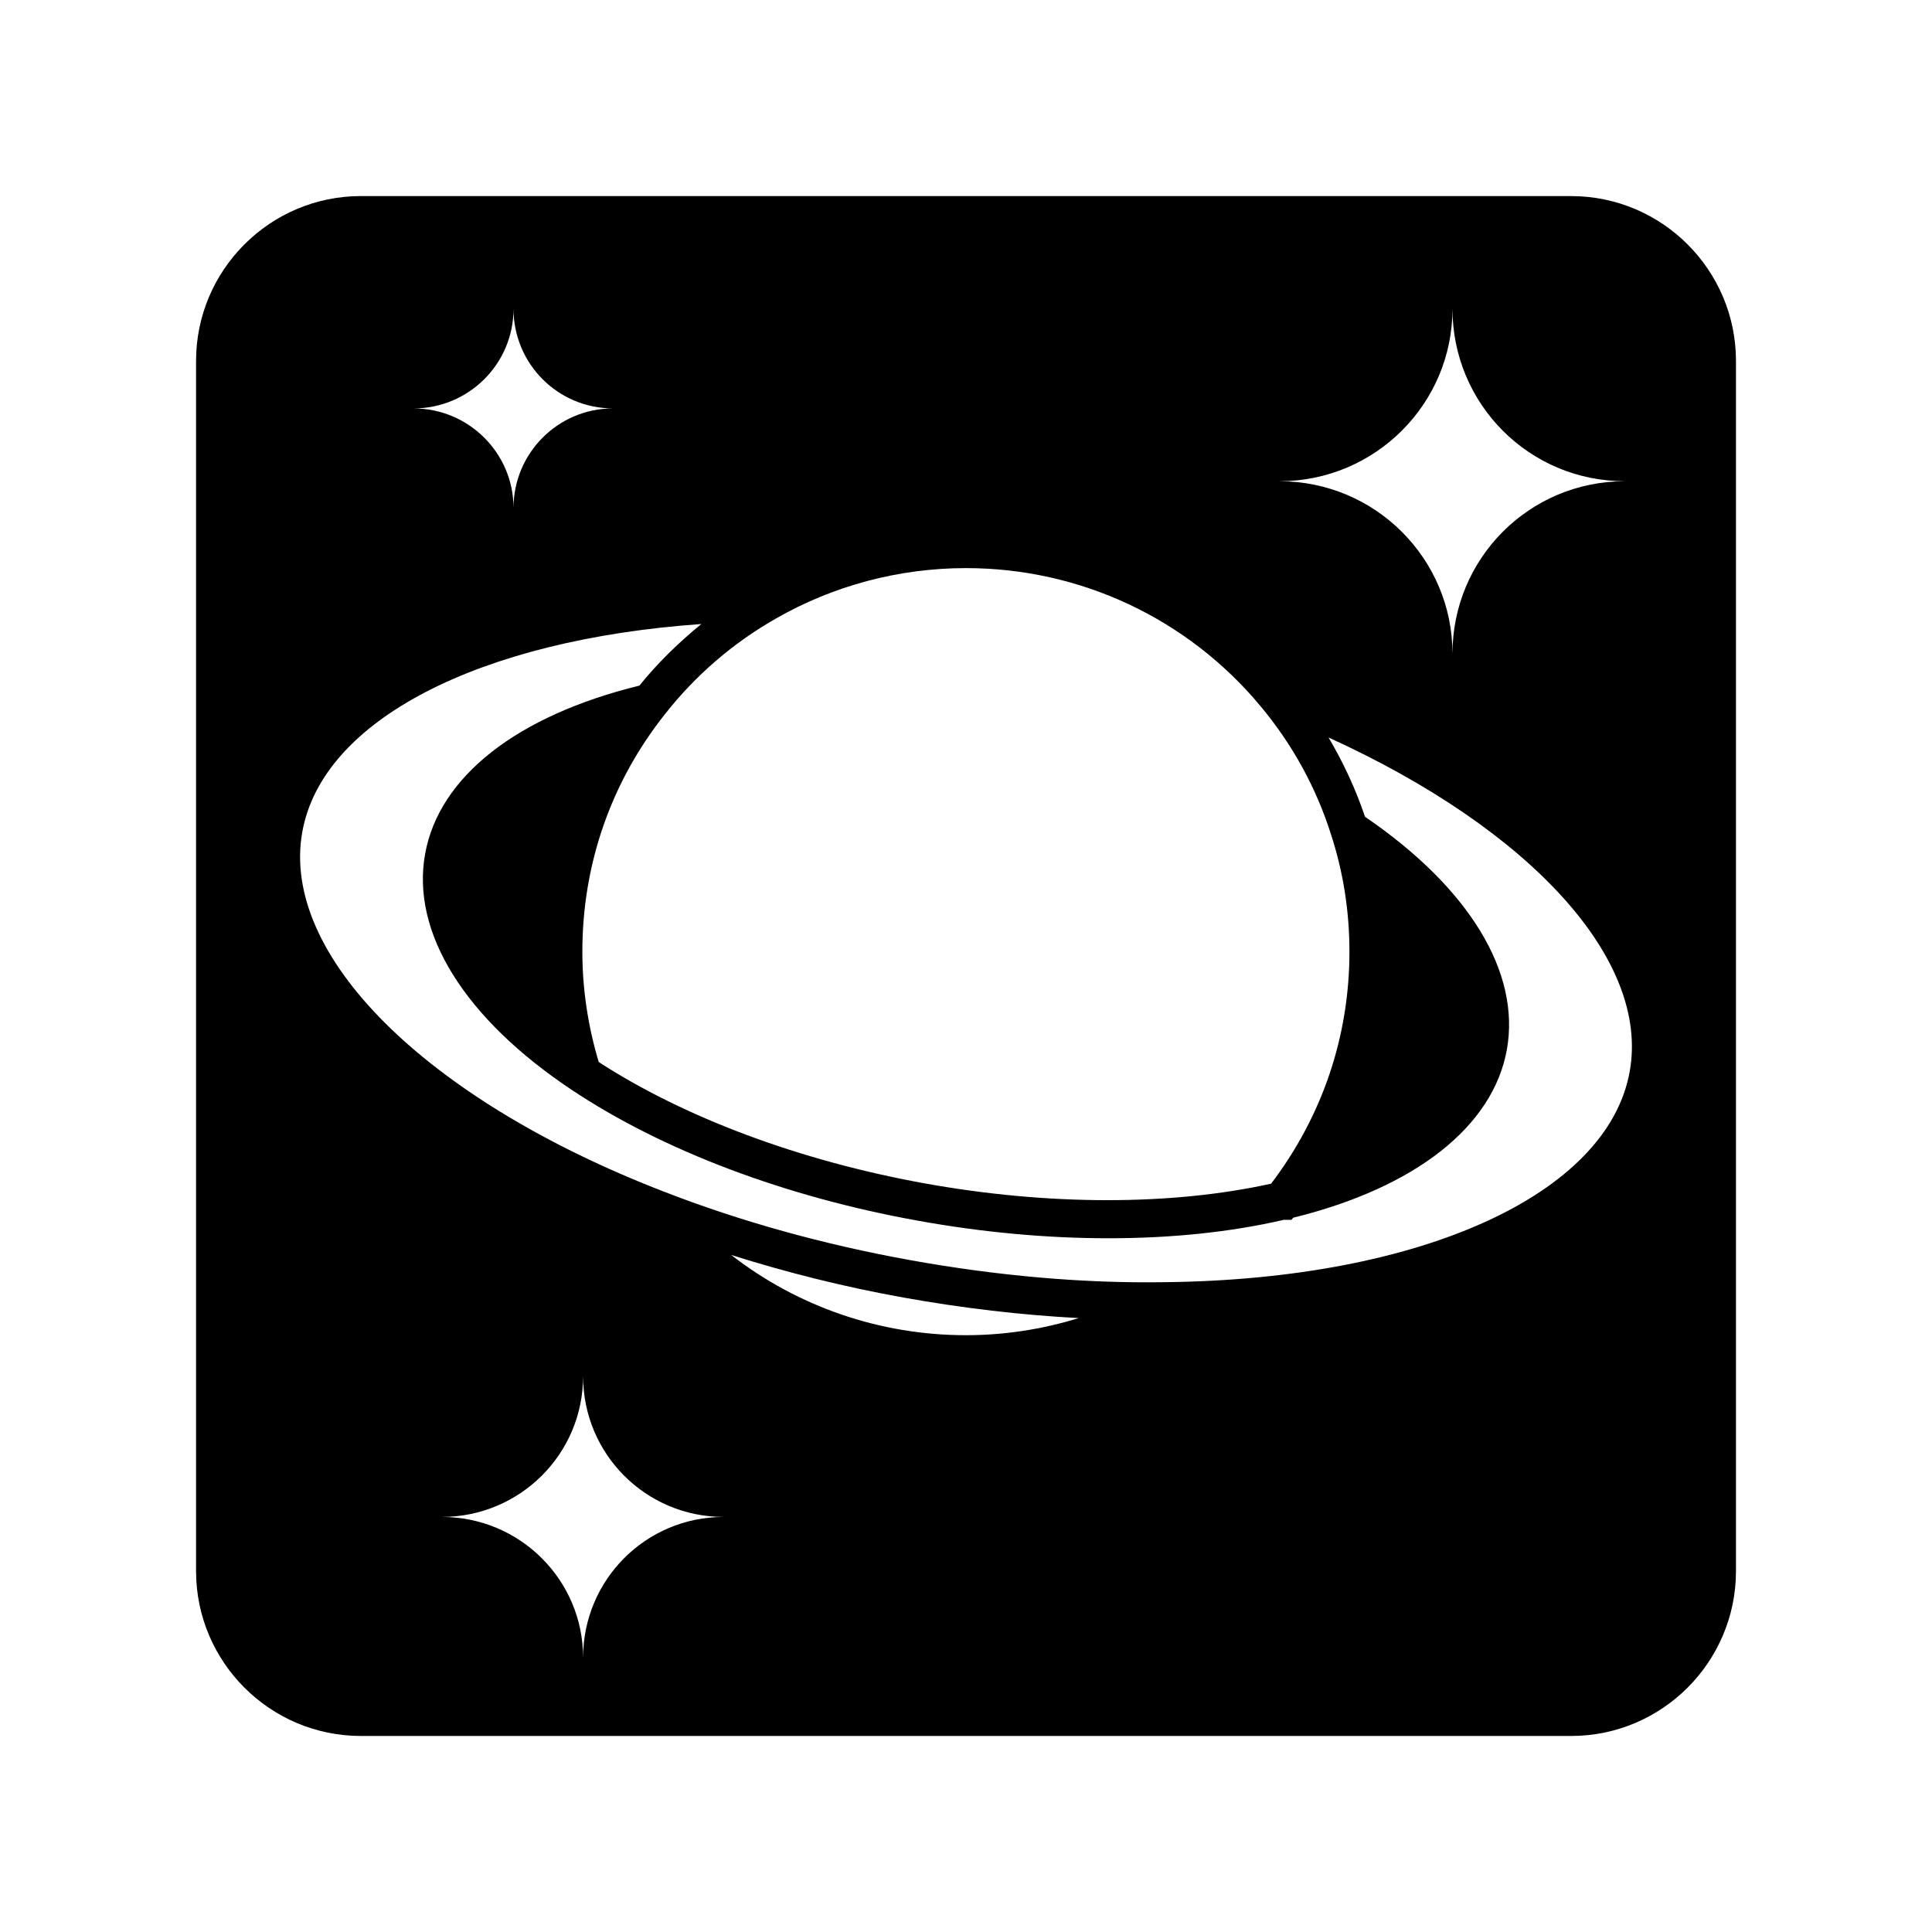
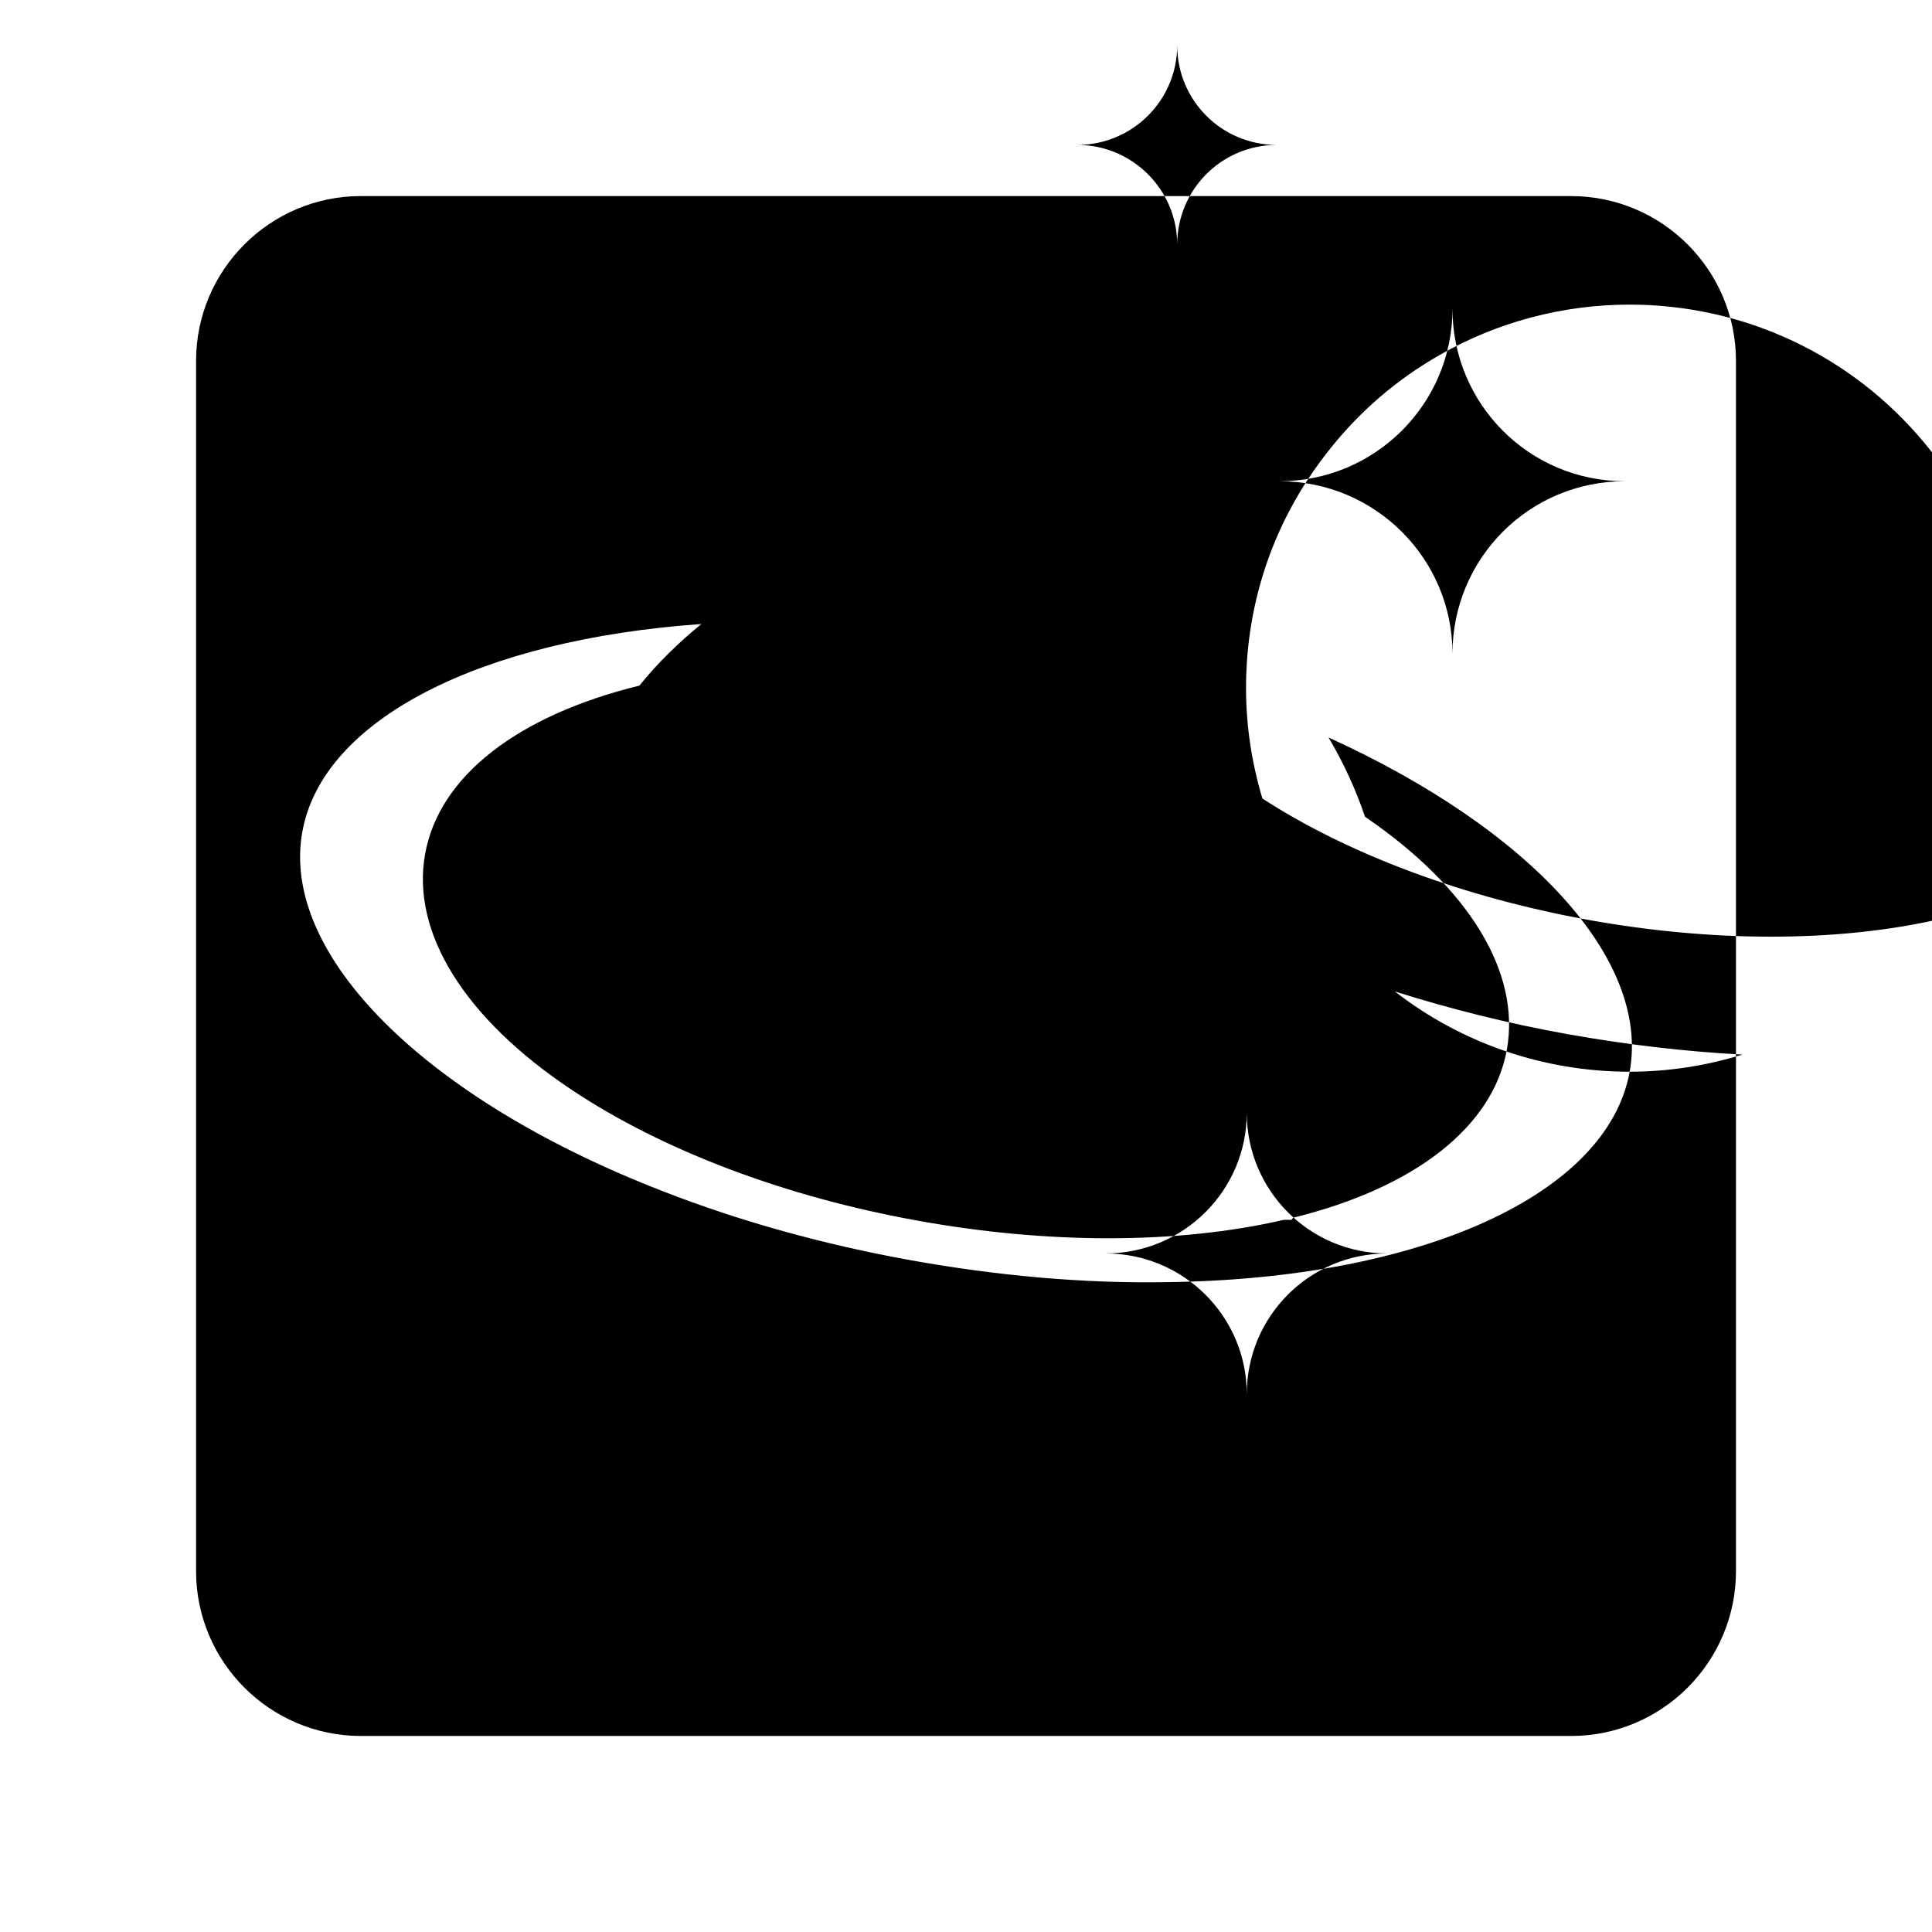
<svg xmlns="http://www.w3.org/2000/svg" fill="#000000" width="800px" height="800px" version="1.1" viewBox="144 144 512 512">
-   <path d="m560.36 195.96h-320.72c-24.082 0-43.68 19.598-43.68 43.68v320.73c0 24.078 19.598 43.68 43.68 43.68h320.73c24.078 0 43.68-19.602 43.68-43.684v-320.72c0-24.082-19.602-43.68-43.684-43.68zm-31.438 29.875c0 25.191 20.305 45.695 45.695 45.695-25.391 0-45.695 20.504-45.695 45.695 0-25.191-20.504-45.695-45.848-45.695 25.344 0 45.848-20.504 45.848-45.695zm46.957 202.18c-5.894 32.598-55.316 55.016-123.03 55.773-21.715 0.352-44.438-1.664-67.66-5.844-22.871-4.133-44.891-10.227-65.344-18.188-63.18-24.434-101.62-62.773-95.723-95.32 5.34-29.727 47.055-50.934 105.75-55.066-5.996 4.887-11.539 10.277-16.426 16.324-32.445 7.961-53.102 24.133-56.781 44.586-3.777 20.809 10.43 43.629 38.895 62.574 24.031 16.02 56.527 28.312 91.543 34.613 17.18 3.125 34.309 4.684 50.633 4.684 16.625 0 32.395-1.613 46.5-4.887h2.016l0.453-0.555c32.344-7.961 52.949-24.133 56.629-44.535 3.676-20.504-10.027-42.926-37.586-61.715-2.465-7.312-5.742-14.367-9.672-21.016 53.555 24.383 85.195 58.844 79.805 88.57zm-175.88 69.828c-22.773 0-44.586-7.559-62.219-21.262 14.711 4.637 29.926 8.465 45.645 11.285 15.719 2.82 31.285 4.637 46.449 5.441-9.625 2.973-19.699 4.535-29.875 4.535zm0-203.29c30.277 0 58.742 13.352 78.09 36.625 8.516 10.227 14.762 21.664 18.691 34.109 3.223 9.926 4.836 20.305 4.836 30.934 0 22.418-7.203 43.629-20.758 61.465-26.5 5.844-59.047 5.844-91.945-0.102-33-5.992-63.48-17.379-86.25-32.141-2.82-9.473-4.332-19.246-4.332-29.223 0-23.125 7.559-44.891 21.863-62.926 8.113-10.328 17.984-18.844 29.371-25.34 15.266-8.766 32.699-13.402 50.434-13.402zm-119.91-68.719c0 14.559 11.738 26.398 26.398 26.398-14.66 0-26.398 11.891-26.398 26.398 0-14.508-11.84-26.398-26.5-26.398 14.66 0 26.5-11.84 26.5-26.398zm18.438 357.45c0-20.555-16.727-37.281-37.434-37.281 20.707 0 37.434-16.727 37.434-37.281 0 20.555 16.574 37.281 37.281 37.281-20.707 0-37.281 16.727-37.281 37.281z" />
+   <path d="m560.36 195.96h-320.72c-24.082 0-43.68 19.598-43.68 43.68v320.73c0 24.078 19.598 43.68 43.68 43.68h320.73c24.078 0 43.68-19.602 43.68-43.684v-320.72c0-24.082-19.602-43.68-43.684-43.68zm-31.438 29.875c0 25.191 20.305 45.695 45.695 45.695-25.391 0-45.695 20.504-45.695 45.695 0-25.191-20.504-45.695-45.848-45.695 25.344 0 45.848-20.504 45.848-45.695zm46.957 202.18c-5.894 32.598-55.316 55.016-123.03 55.773-21.715 0.352-44.438-1.664-67.66-5.844-22.871-4.133-44.891-10.227-65.344-18.188-63.18-24.434-101.62-62.773-95.723-95.32 5.34-29.727 47.055-50.934 105.75-55.066-5.996 4.887-11.539 10.277-16.426 16.324-32.445 7.961-53.102 24.133-56.781 44.586-3.777 20.809 10.43 43.629 38.895 62.574 24.031 16.02 56.527 28.312 91.543 34.613 17.18 3.125 34.309 4.684 50.633 4.684 16.625 0 32.395-1.613 46.5-4.887h2.016l0.453-0.555c32.344-7.961 52.949-24.133 56.629-44.535 3.676-20.504-10.027-42.926-37.586-61.715-2.465-7.312-5.742-14.367-9.672-21.016 53.555 24.383 85.195 58.844 79.805 88.57zc-22.773 0-44.586-7.559-62.219-21.262 14.711 4.637 29.926 8.465 45.645 11.285 15.719 2.82 31.285 4.637 46.449 5.441-9.625 2.973-19.699 4.535-29.875 4.535zm0-203.29c30.277 0 58.742 13.352 78.09 36.625 8.516 10.227 14.762 21.664 18.691 34.109 3.223 9.926 4.836 20.305 4.836 30.934 0 22.418-7.203 43.629-20.758 61.465-26.5 5.844-59.047 5.844-91.945-0.102-33-5.992-63.48-17.379-86.25-32.141-2.82-9.473-4.332-19.246-4.332-29.223 0-23.125 7.559-44.891 21.863-62.926 8.113-10.328 17.984-18.844 29.371-25.34 15.266-8.766 32.699-13.402 50.434-13.402zm-119.91-68.719c0 14.559 11.738 26.398 26.398 26.398-14.66 0-26.398 11.891-26.398 26.398 0-14.508-11.84-26.398-26.5-26.398 14.66 0 26.5-11.84 26.5-26.398zm18.438 357.45c0-20.555-16.727-37.281-37.434-37.281 20.707 0 37.434-16.727 37.434-37.281 0 20.555 16.574 37.281 37.281 37.281-20.707 0-37.281 16.727-37.281 37.281z" />
</svg>